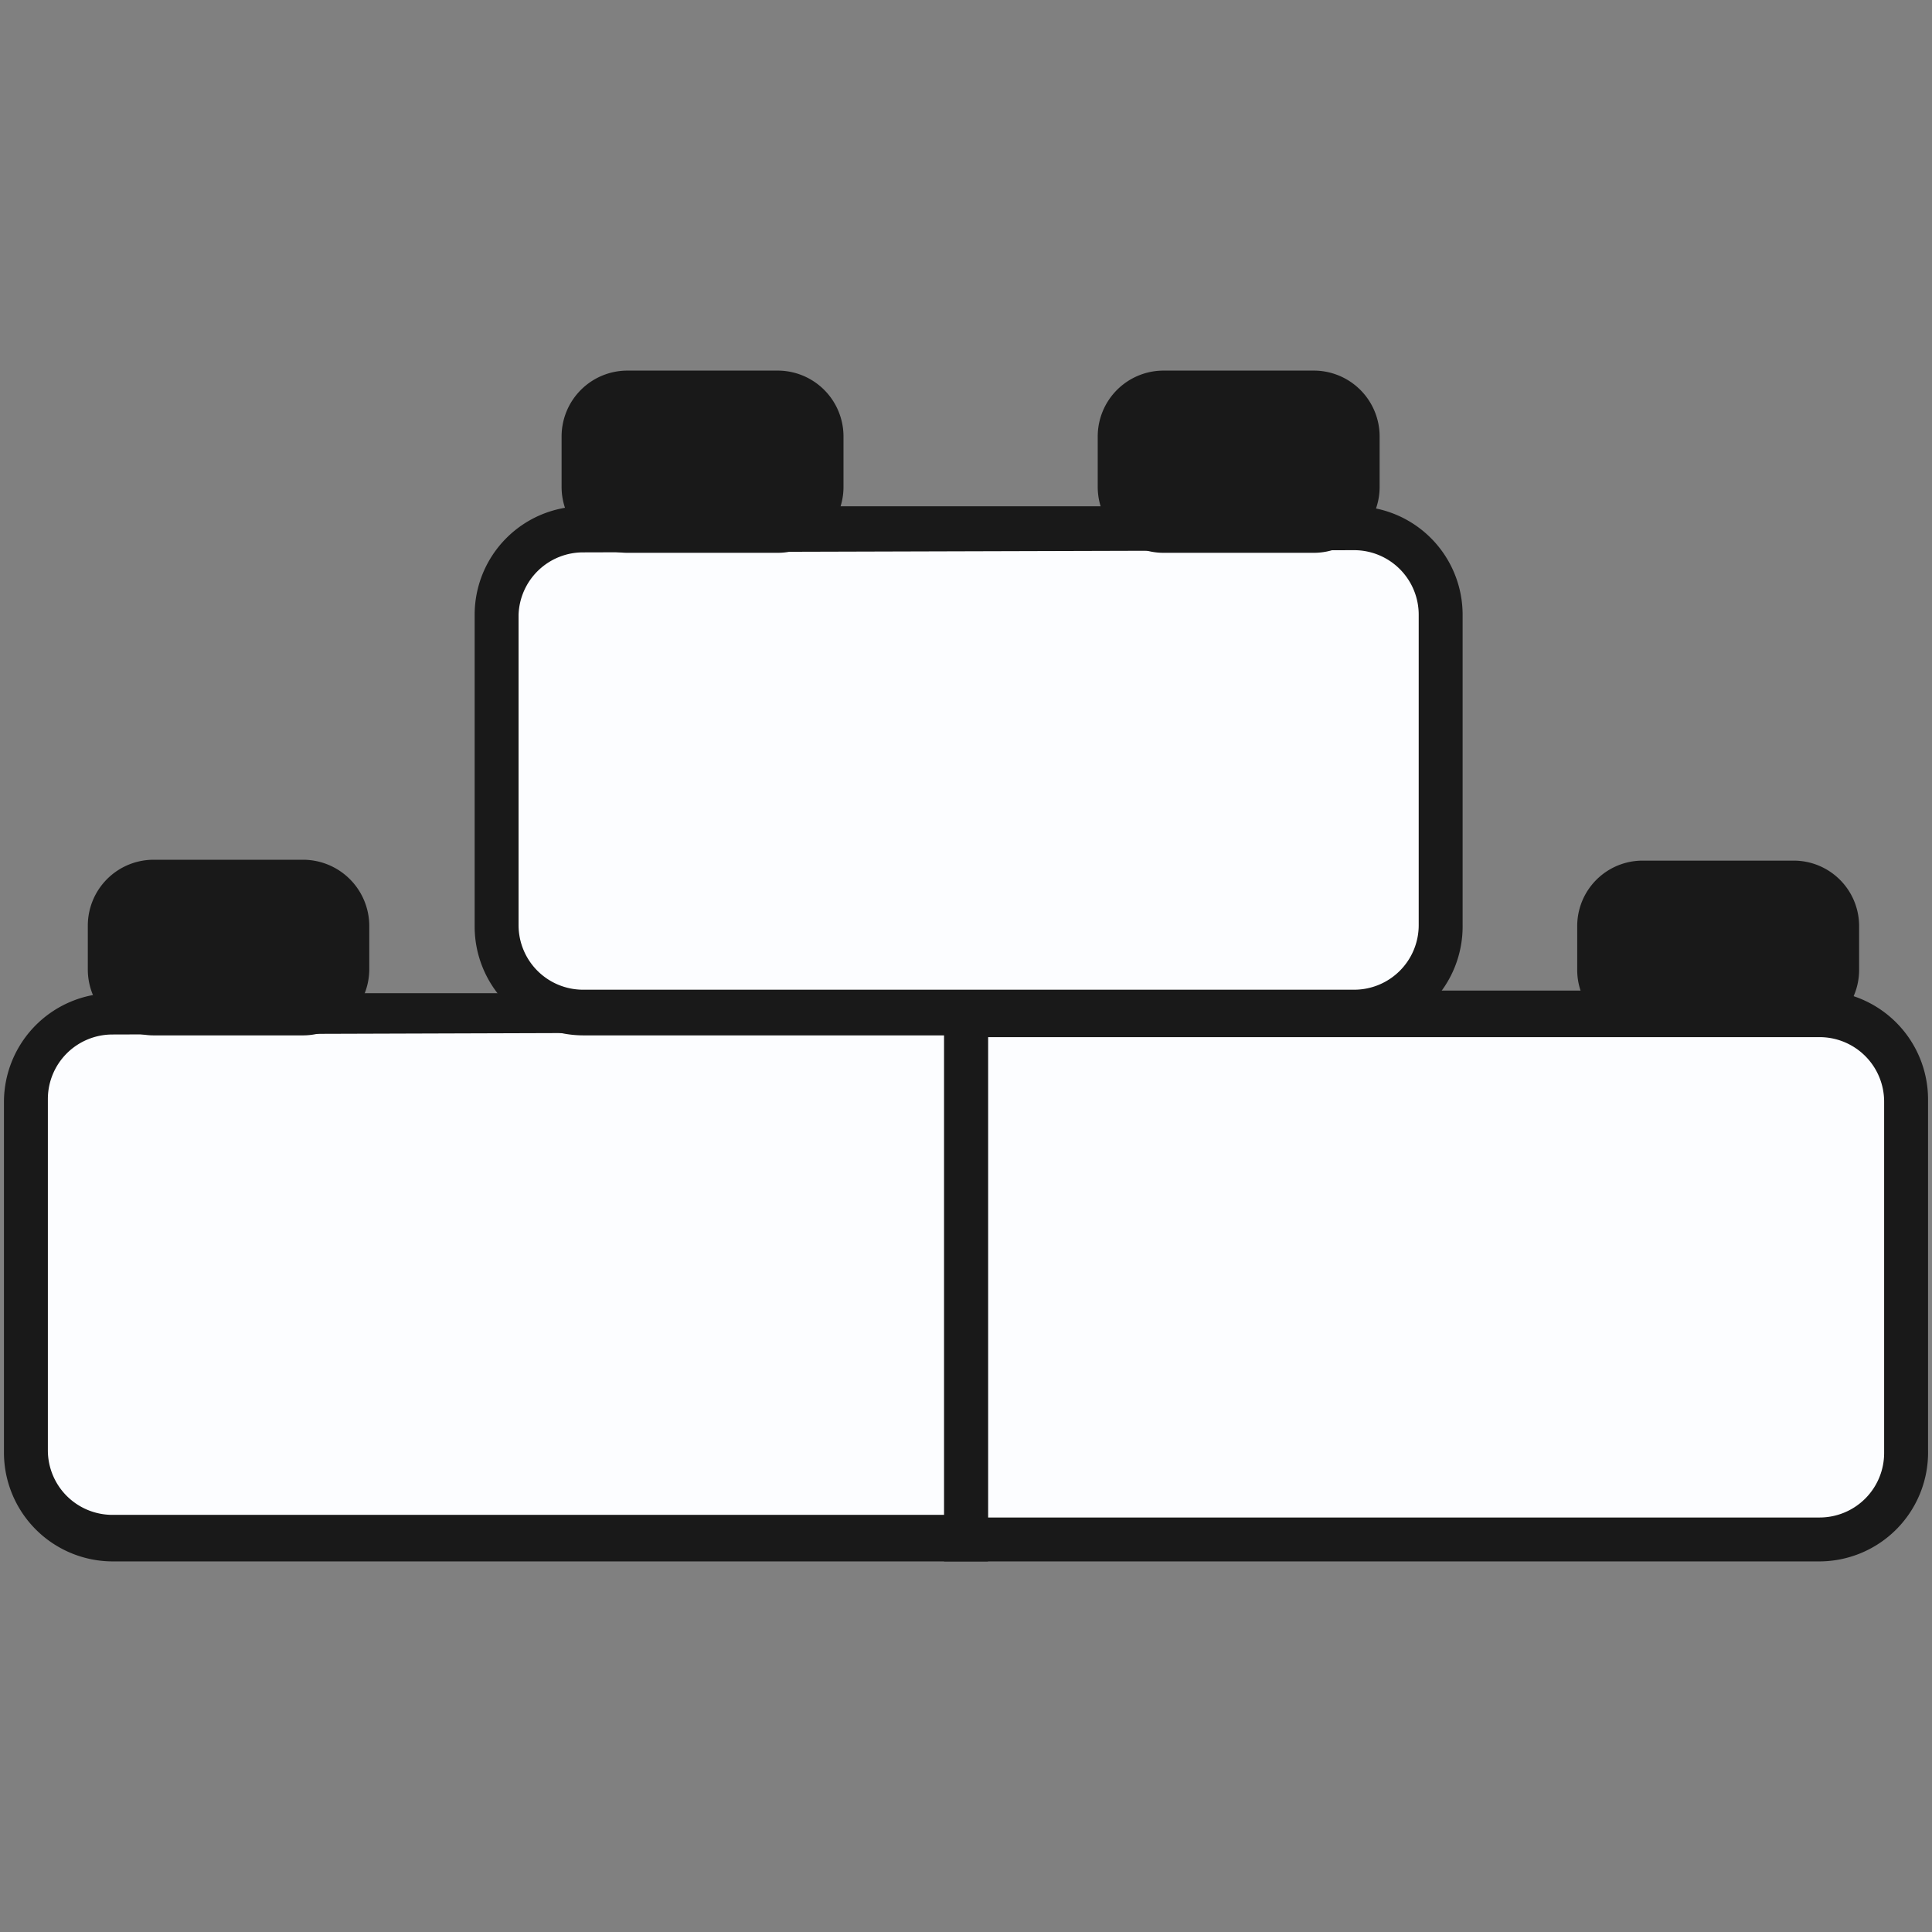
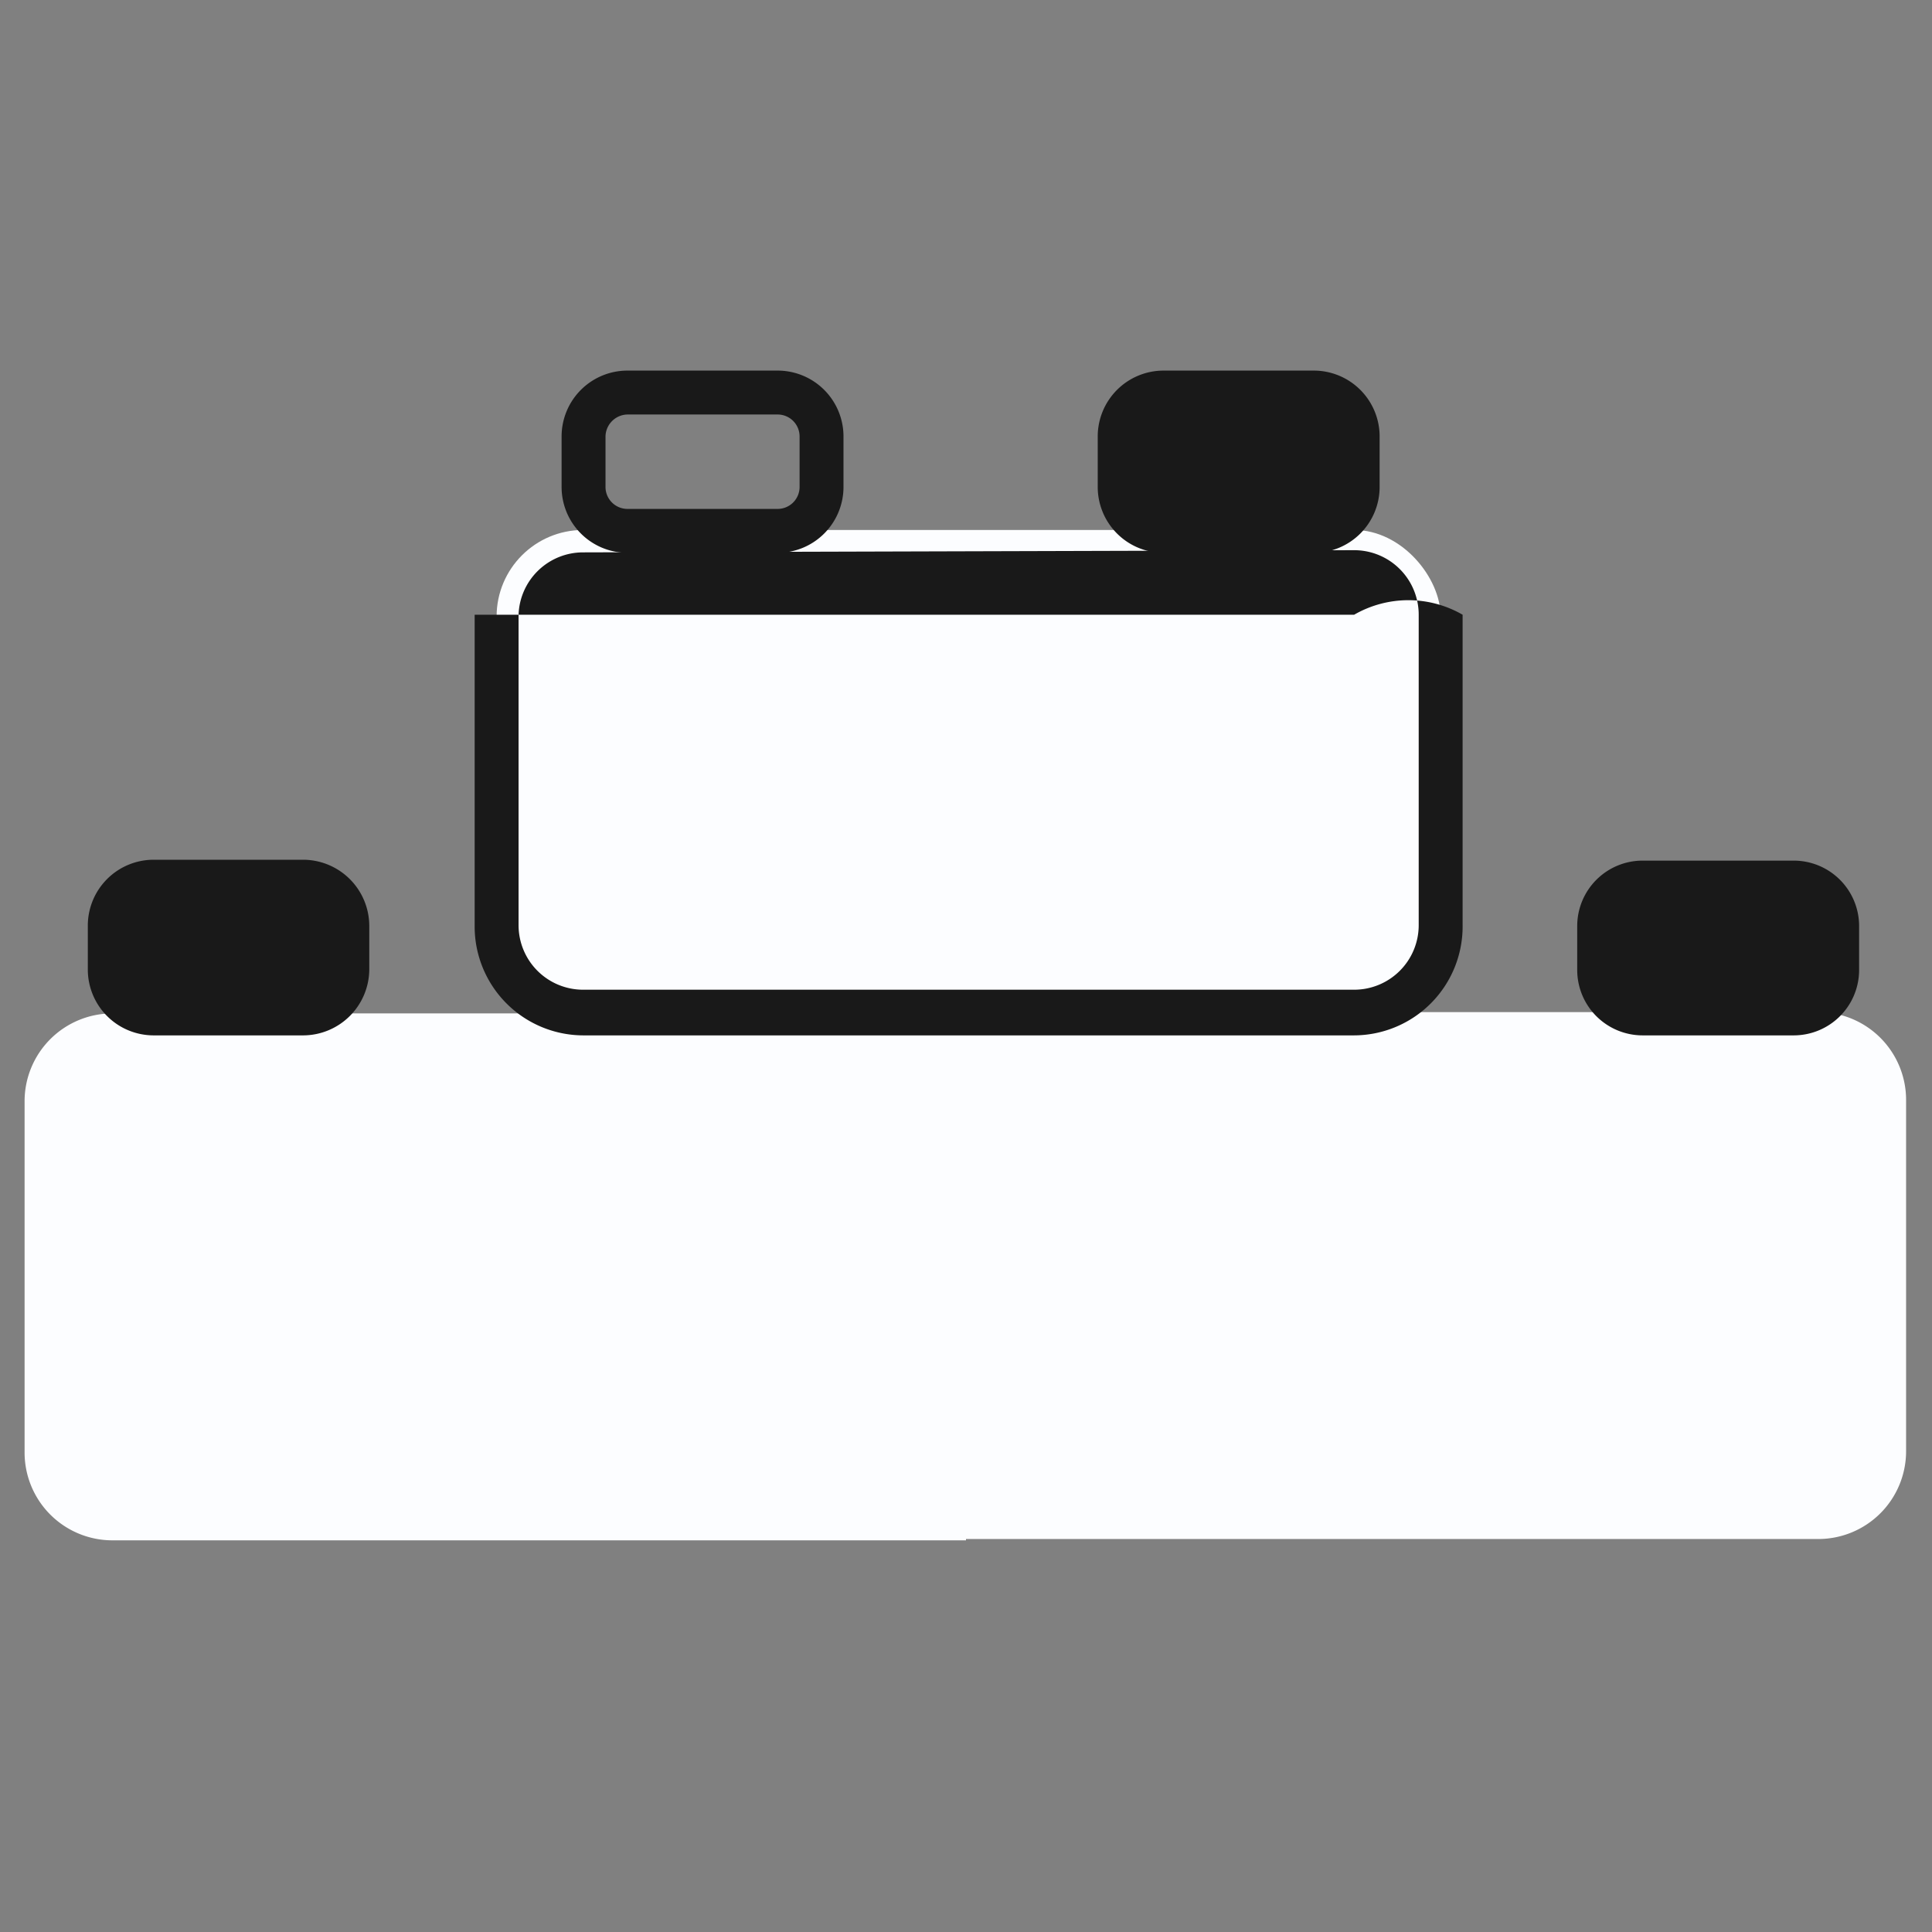
<svg xmlns="http://www.w3.org/2000/svg" viewBox="0 0 44 44" id="Layer_1">
  <rect x="0" y="0" width="44" height="44" fill="#808080" stroke="none" />
  <defs>
    <style>.cls-1{fill:#fcfdff;}.cls-2{fill:#191919;}</style>
  </defs>
  <path d="M43.41,25.05v8a2,2,0,0,1-2,2H22v-12H41.44A2,2,0,0,1,43.41,25.05Z" class="cls-1" />
-   <path d="M41.44,35.56H21.5v-13H41.44a2.48,2.48,0,0,1,2.47,2.47v8A2.48,2.48,0,0,1,41.44,35.56Zm-18.94-1H41.44a1.47,1.47,0,0,0,1.47-1.47v-8a1.47,1.47,0,0,0-1.47-1.47H22.5Z" class="cls-2" />
  <path d="M22,23.08v12H2.56a2,2,0,0,1-2-2v-8a2,2,0,0,1,2-2Z" class="cls-1" />
-   <path d="M22.5,35.56H2.56A2.48,2.48,0,0,1,.09,33.09v-8a2.48,2.48,0,0,1,2.47-2.47H22.5Zm-19.94-12a1.47,1.47,0,0,0-1.47,1.47v8a1.47,1.47,0,0,0,1.47,1.47H21.5v-11Z" class="cls-2" />
  <rect rx="0.99" height="2.97" width="5.42" y="20.11" x="36.42" class="cls-2" />
  <path d="M40.86,23.58H37.41a1.49,1.49,0,0,1-1.49-1.49v-1a1.49,1.49,0,0,1,1.49-1.49h3.45a1.49,1.49,0,0,1,1.48,1.49v1A1.49,1.49,0,0,1,40.86,23.58Zm-3.45-3a.49.49,0,0,0-.49.49v1a.49.49,0,0,0,.49.49h3.45a.49.49,0,0,0,.48-.49v-1a.49.49,0,0,0-.48-.49Z" class="cls-2" />
  <rect rx="1" height="2.96" width="5.42" y="20.11" x="2.49" class="cls-2" />
  <path d="M6.91,23.58H3.49A1.5,1.5,0,0,1,2,22.08v-1a1.5,1.5,0,0,1,1.5-1.5H6.91a1.51,1.51,0,0,1,1.5,1.5v1A1.51,1.51,0,0,1,6.91,23.58Zm-3.42-3a.5.5,0,0,0-.5.5v1a.5.5,0,0,0,.5.5H6.91a.51.51,0,0,0,.5-.5v-1a.51.51,0,0,0-.5-.5Z" class="cls-2" />
  <rect rx="1.97" height="11.01" width="21.5" y="12.07" x="11.31" class="cls-1" />
-   <path d="M30.84,23.58H13.28a2.48,2.48,0,0,1-2.47-2.47V14a2.47,2.47,0,0,1,2.47-2.47H30.84A2.47,2.47,0,0,1,33.31,14v7.07A2.48,2.48,0,0,1,30.84,23.58Zm-17.56-11A1.47,1.47,0,0,0,11.81,14v7.07a1.47,1.47,0,0,0,1.47,1.47H30.84a1.47,1.47,0,0,0,1.47-1.47V14a1.47,1.47,0,0,0-1.47-1.47Z" class="cls-2" />
+   <path d="M30.84,23.58H13.28a2.48,2.48,0,0,1-2.47-2.47V14H30.84A2.47,2.47,0,0,1,33.31,14v7.07A2.48,2.48,0,0,1,30.84,23.58Zm-17.56-11A1.47,1.47,0,0,0,11.81,14v7.07a1.47,1.47,0,0,0,1.47,1.47H30.84a1.47,1.47,0,0,0,1.47-1.47V14a1.47,1.47,0,0,0-1.47-1.47Z" class="cls-2" />
  <rect rx="1" height="3.15" width="5.42" y="8.94" x="25.5" class="cls-2" />
  <path d="M29.92,12.59H26.5a1.5,1.5,0,0,1-1.5-1.5V9.94a1.5,1.5,0,0,1,1.5-1.5h3.42a1.5,1.5,0,0,1,1.5,1.5v1.15A1.5,1.5,0,0,1,29.92,12.59ZM26.5,9.44a.51.51,0,0,0-.5.5v1.15a.5.5,0,0,0,.5.5h3.42a.5.5,0,0,0,.5-.5V9.94a.5.5,0,0,0-.5-.5Z" class="cls-2" />
-   <rect rx="1" height="3.15" width="5.42" y="8.94" x="13.29" class="cls-2" />
  <path d="M17.71,12.59H14.29a1.5,1.5,0,0,1-1.5-1.5V9.94a1.5,1.5,0,0,1,1.5-1.5h3.42a1.5,1.5,0,0,1,1.5,1.5v1.15A1.5,1.5,0,0,1,17.71,12.59ZM14.29,9.44a.51.51,0,0,0-.5.5v1.15a.5.5,0,0,0,.5.5h3.42a.5.5,0,0,0,.5-.5V9.94a.5.5,0,0,0-.5-.5Z" class="cls-2" />
</svg>